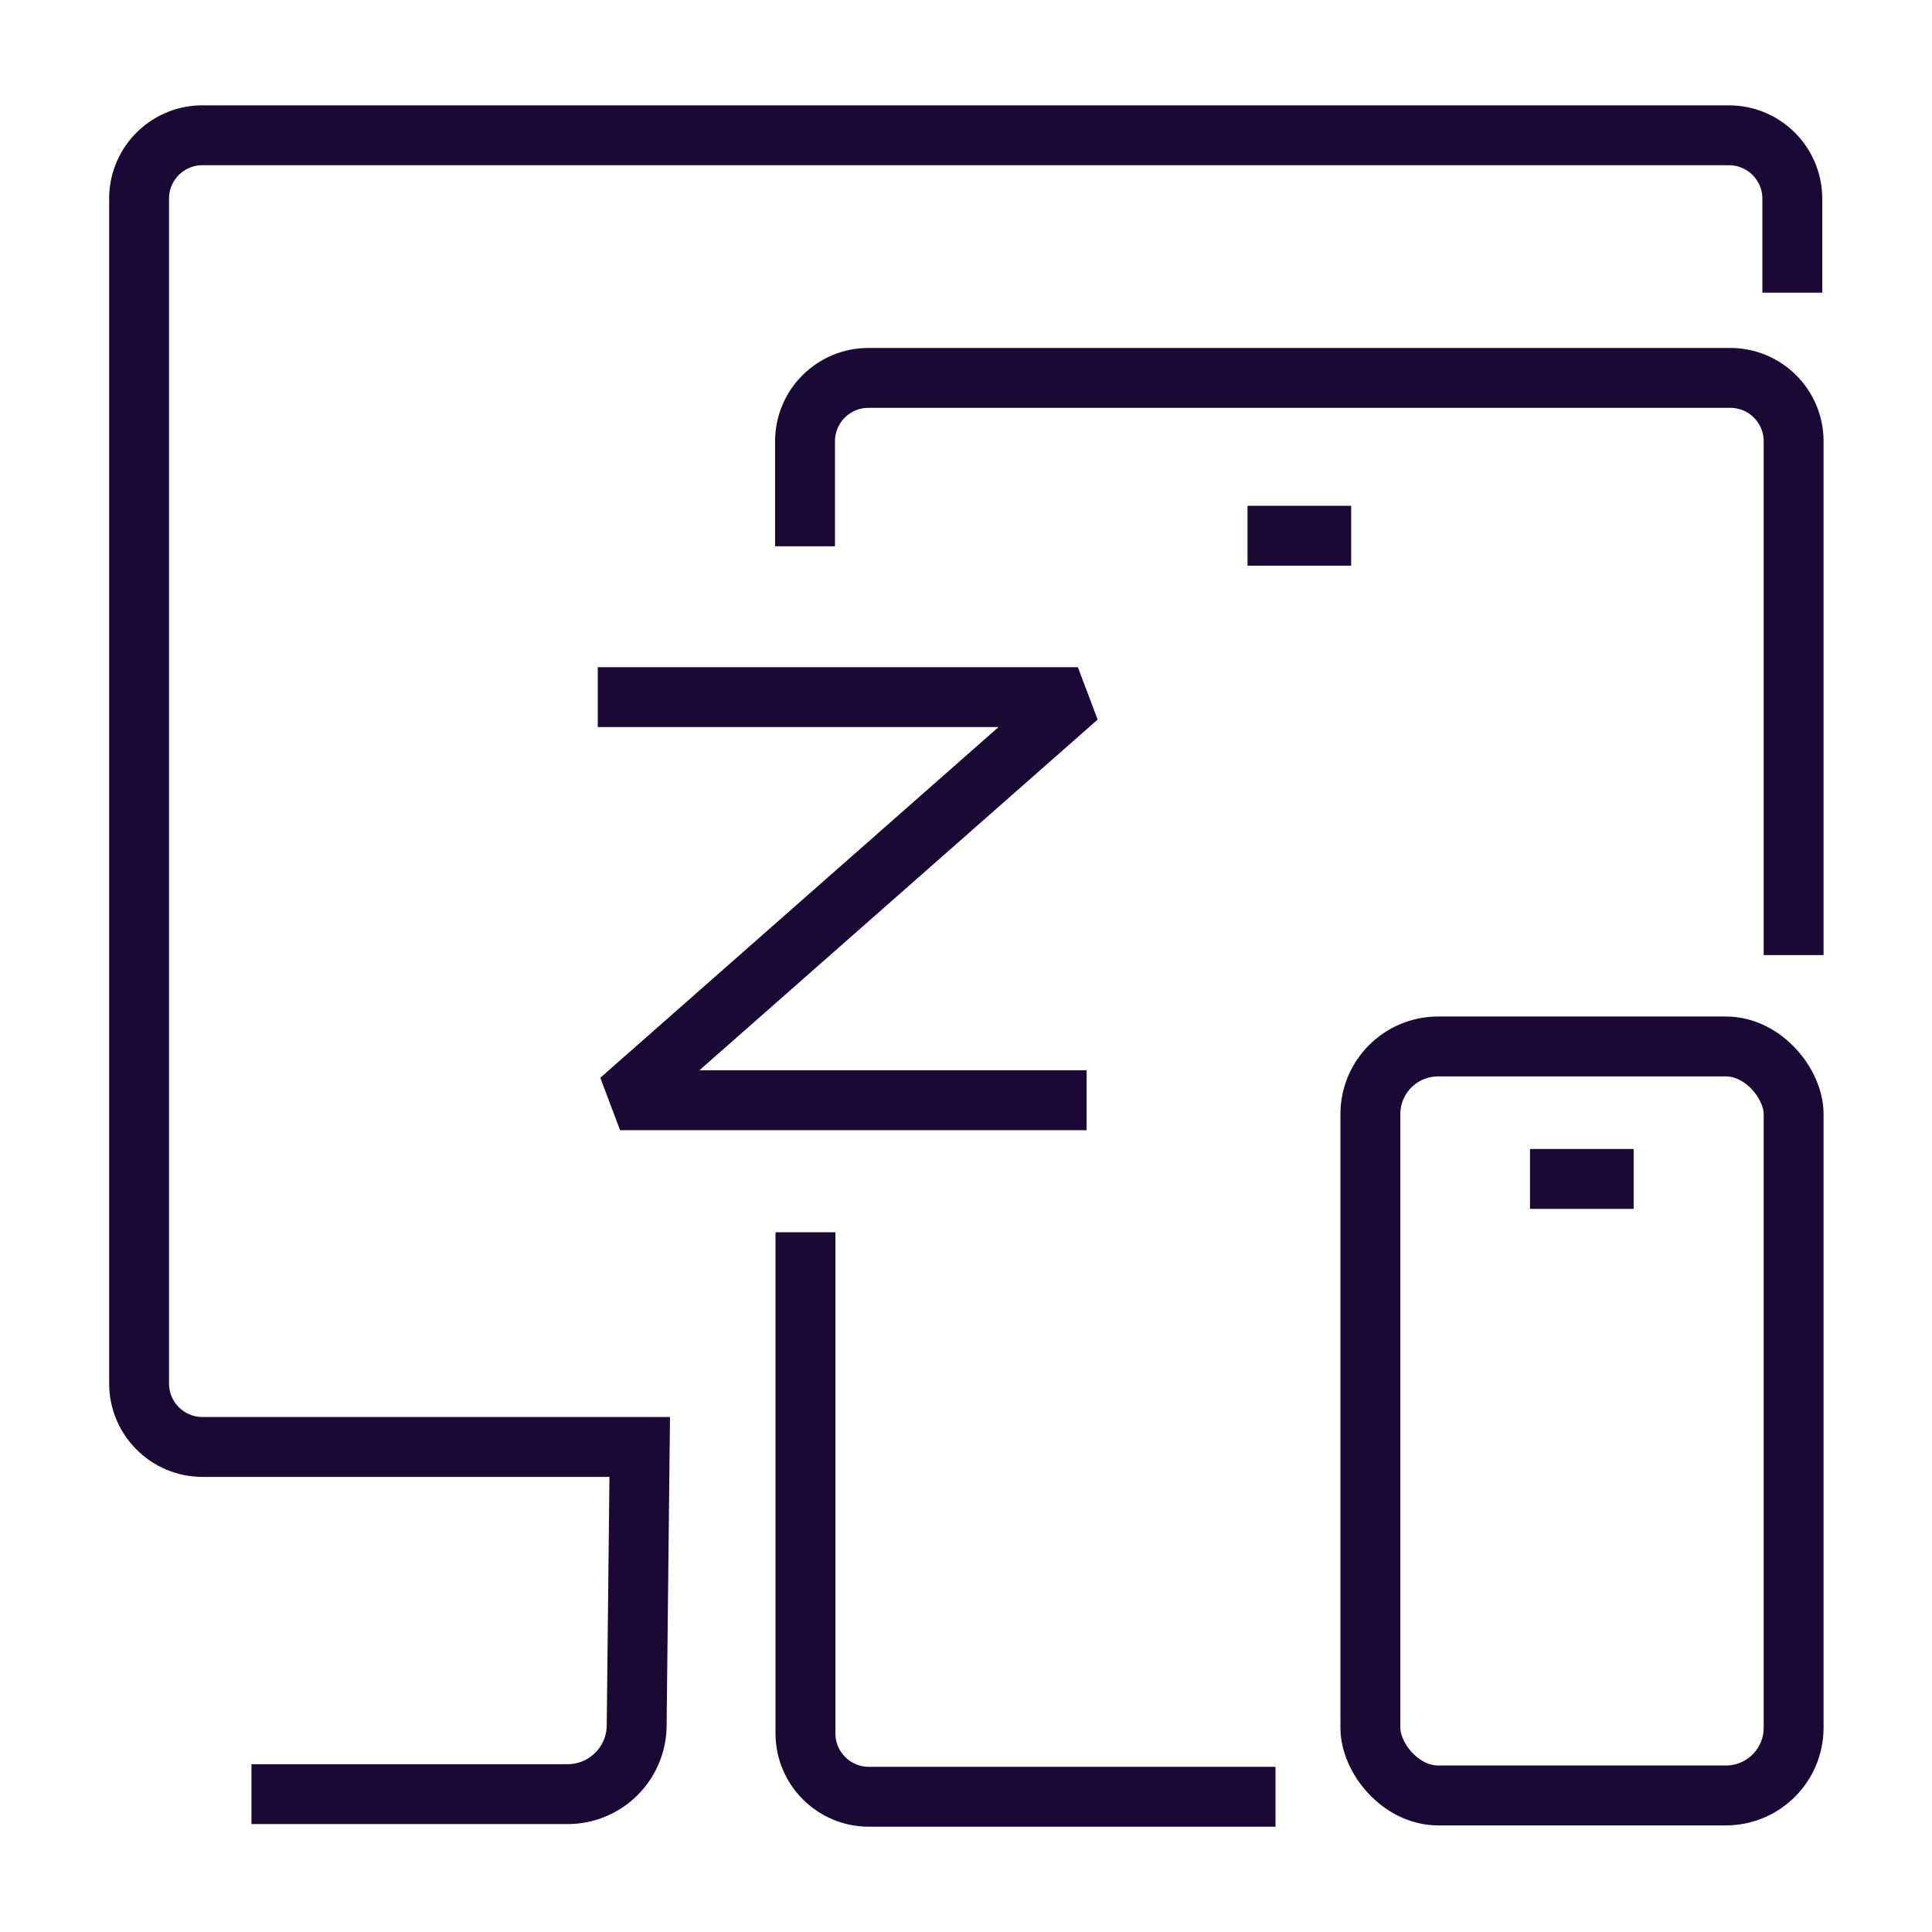
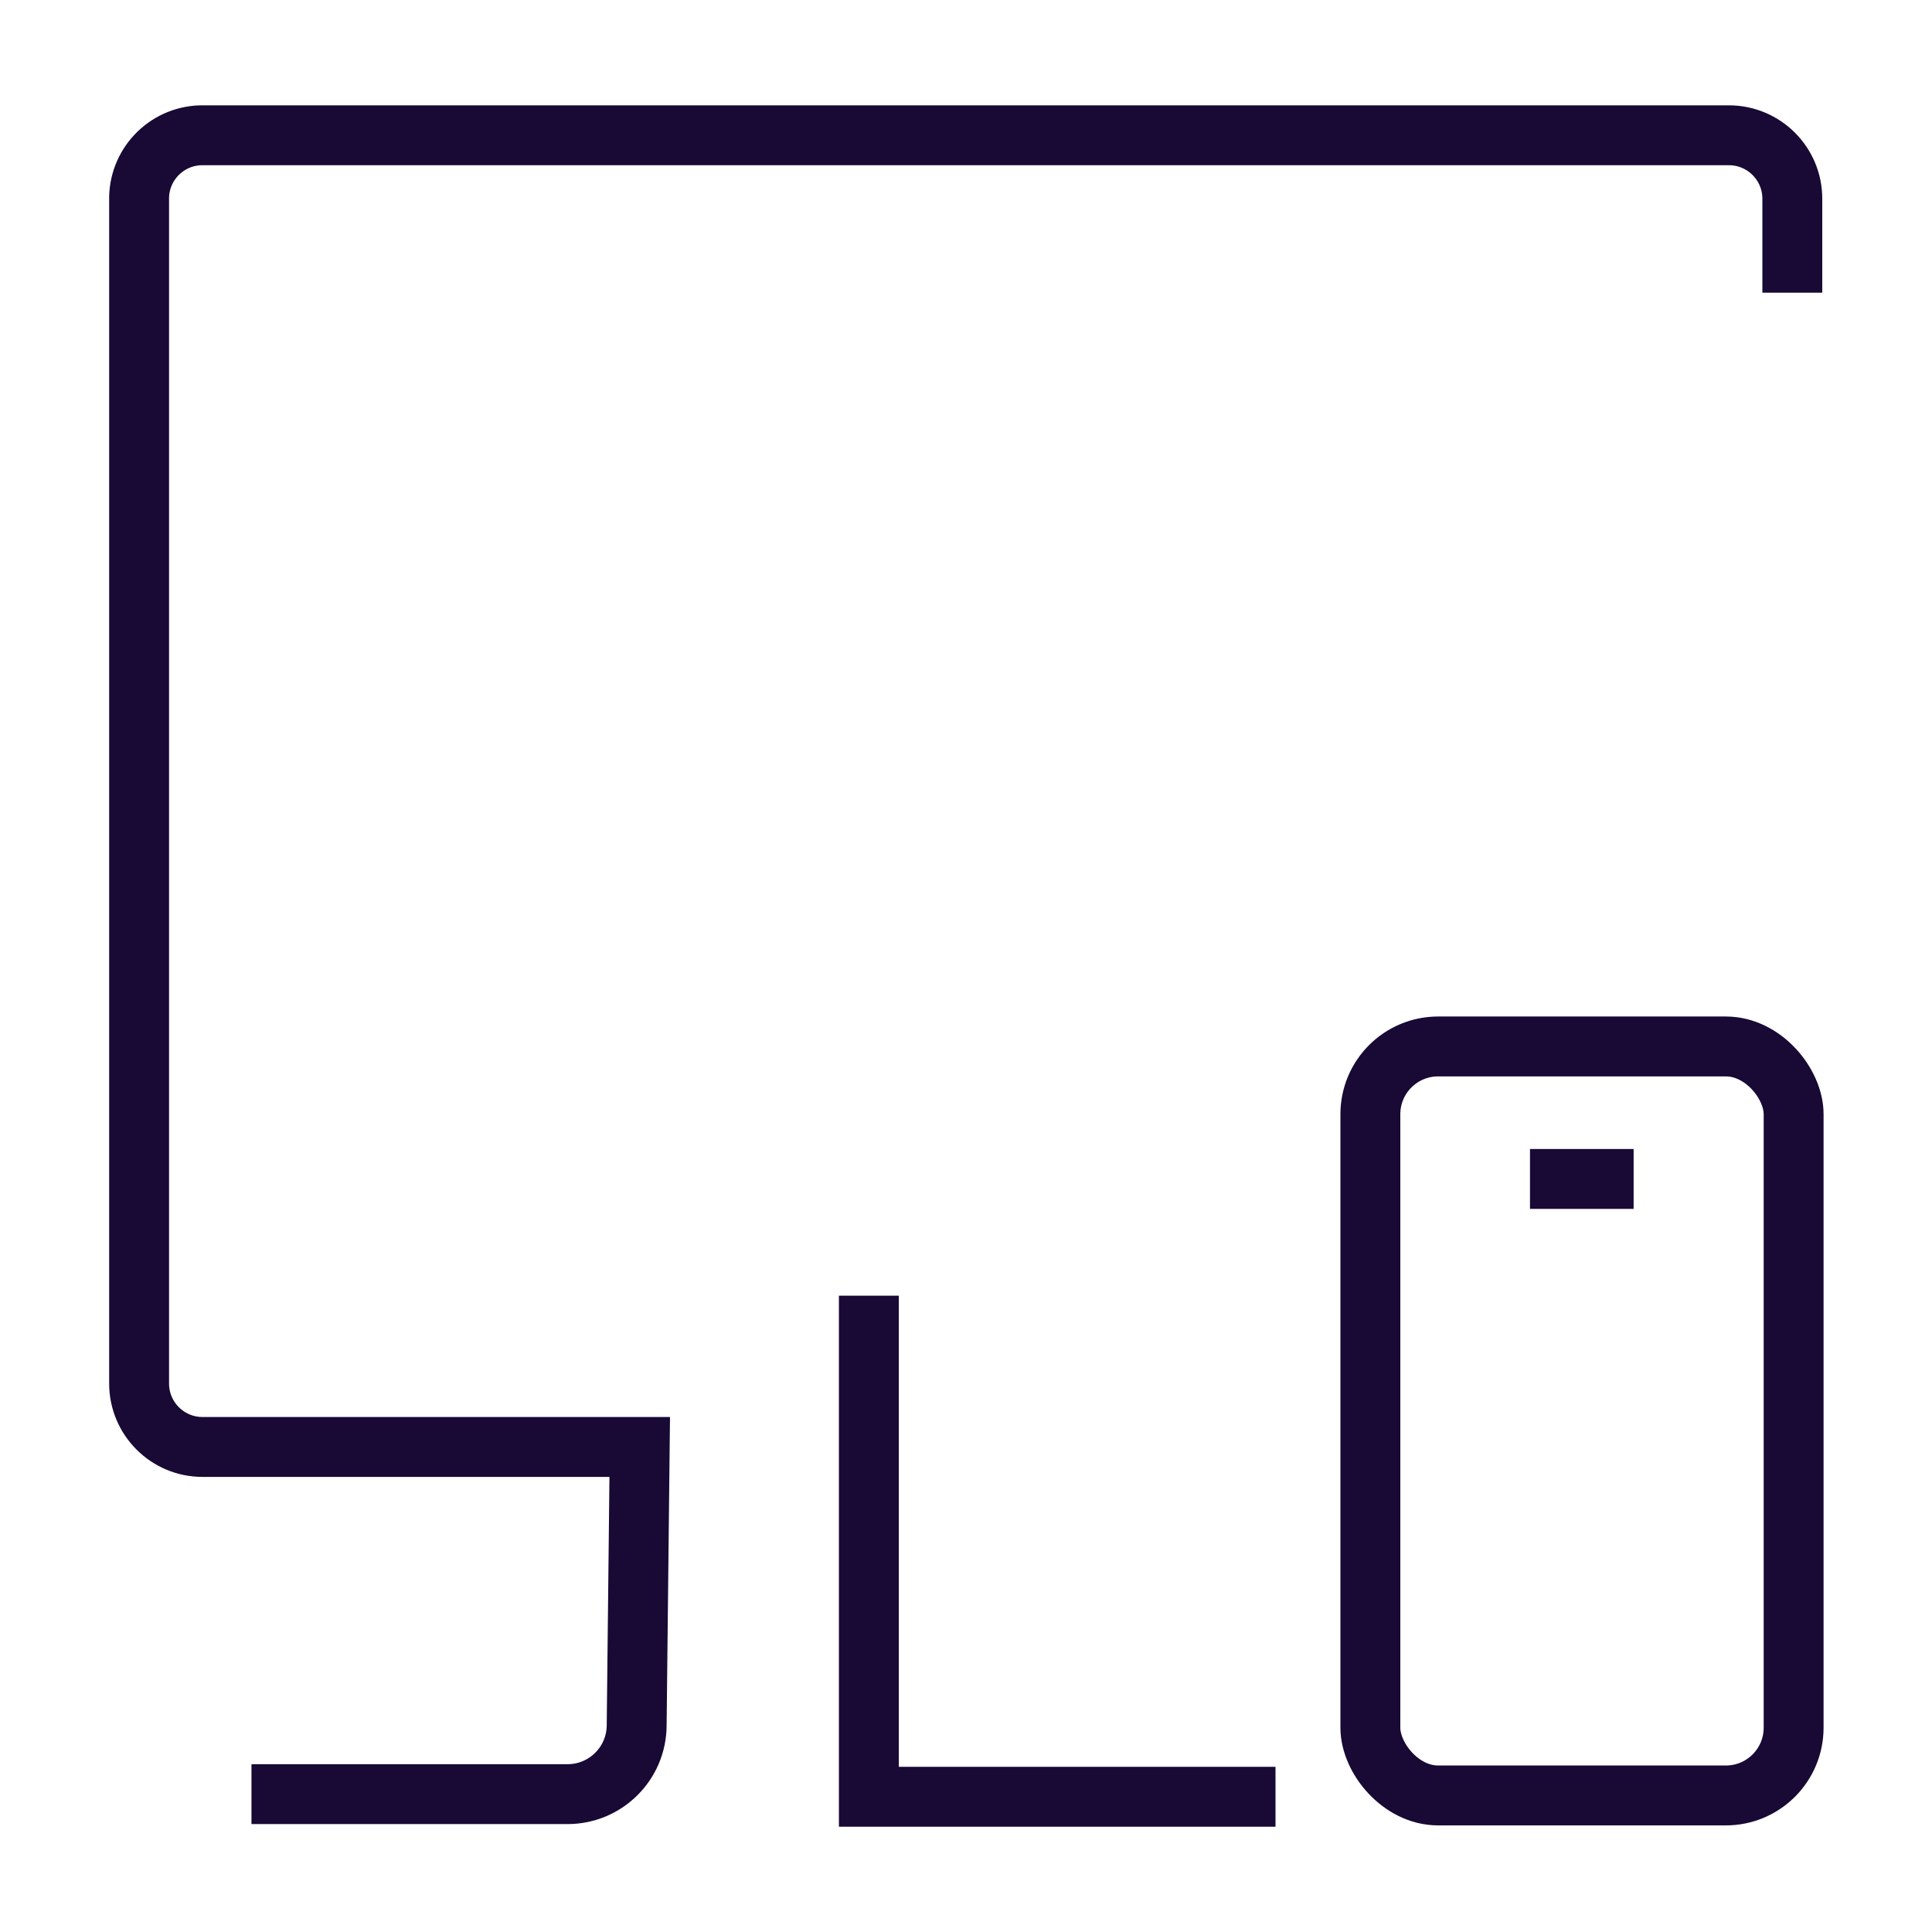
<svg xmlns="http://www.w3.org/2000/svg" viewBox="0 0 500 500">
  <defs>
    <style>.cls-1{fill:#fff;}.cls-2{stroke-miterlimit:10;}.cls-2,.cls-3{fill:none;stroke:#190935;stroke-width:15.5px;}.cls-3{stroke-linejoin:bevel;}</style>
  </defs>
  <g id="BG">
    <rect class="cls-1" width="500" height="500" />
  </g>
  <g id="LINES">
    <path class="cls-2" d="M65.08,464.32h81.81c9.83,0,17.82-7.94,17.88-17.77l.79-72.08H52.41c-9.06,0-16.41-7.35-16.41-16.41h0V51.86c-.25-9.06,6.89-16.6,15.95-16.85,.12,0,.23,0,.35,0H447.44c9.06,0,16.41,7.35,16.41,16.41h0v24.33" />
-     <path class="cls-2" d="M208.34,141.37v-27.16c0-9.06,7.35-16.41,16.41-16.41h222.92c9.06-.06,16.46,7.23,16.52,16.29,0,.04,0,.08,0,.11V247.17" />
-     <path class="cls-2" d="M330.1,465h-105.24c-9.06,0-16.41-7.35-16.41-16.41h0v-129.68" />
+     <path class="cls-2" d="M330.1,465h-105.24h0v-129.68" />
    <rect class="cls-2" x="354.65" y="270.82" width="109.54" height="193.84" rx="17.54" ry="17.54" />
    <line class="cls-2" x1="422.78" y1="305.11" x2="395.96" y2="305.11" />
-     <line class="cls-2" x1="349.68" y1="138.65" x2="322.86" y2="138.65" />
-     <polyline class="cls-3" points="281.21 284.74 160.48 284.74 278.95 180.41 154.7 180.41" />
  </g>
</svg>